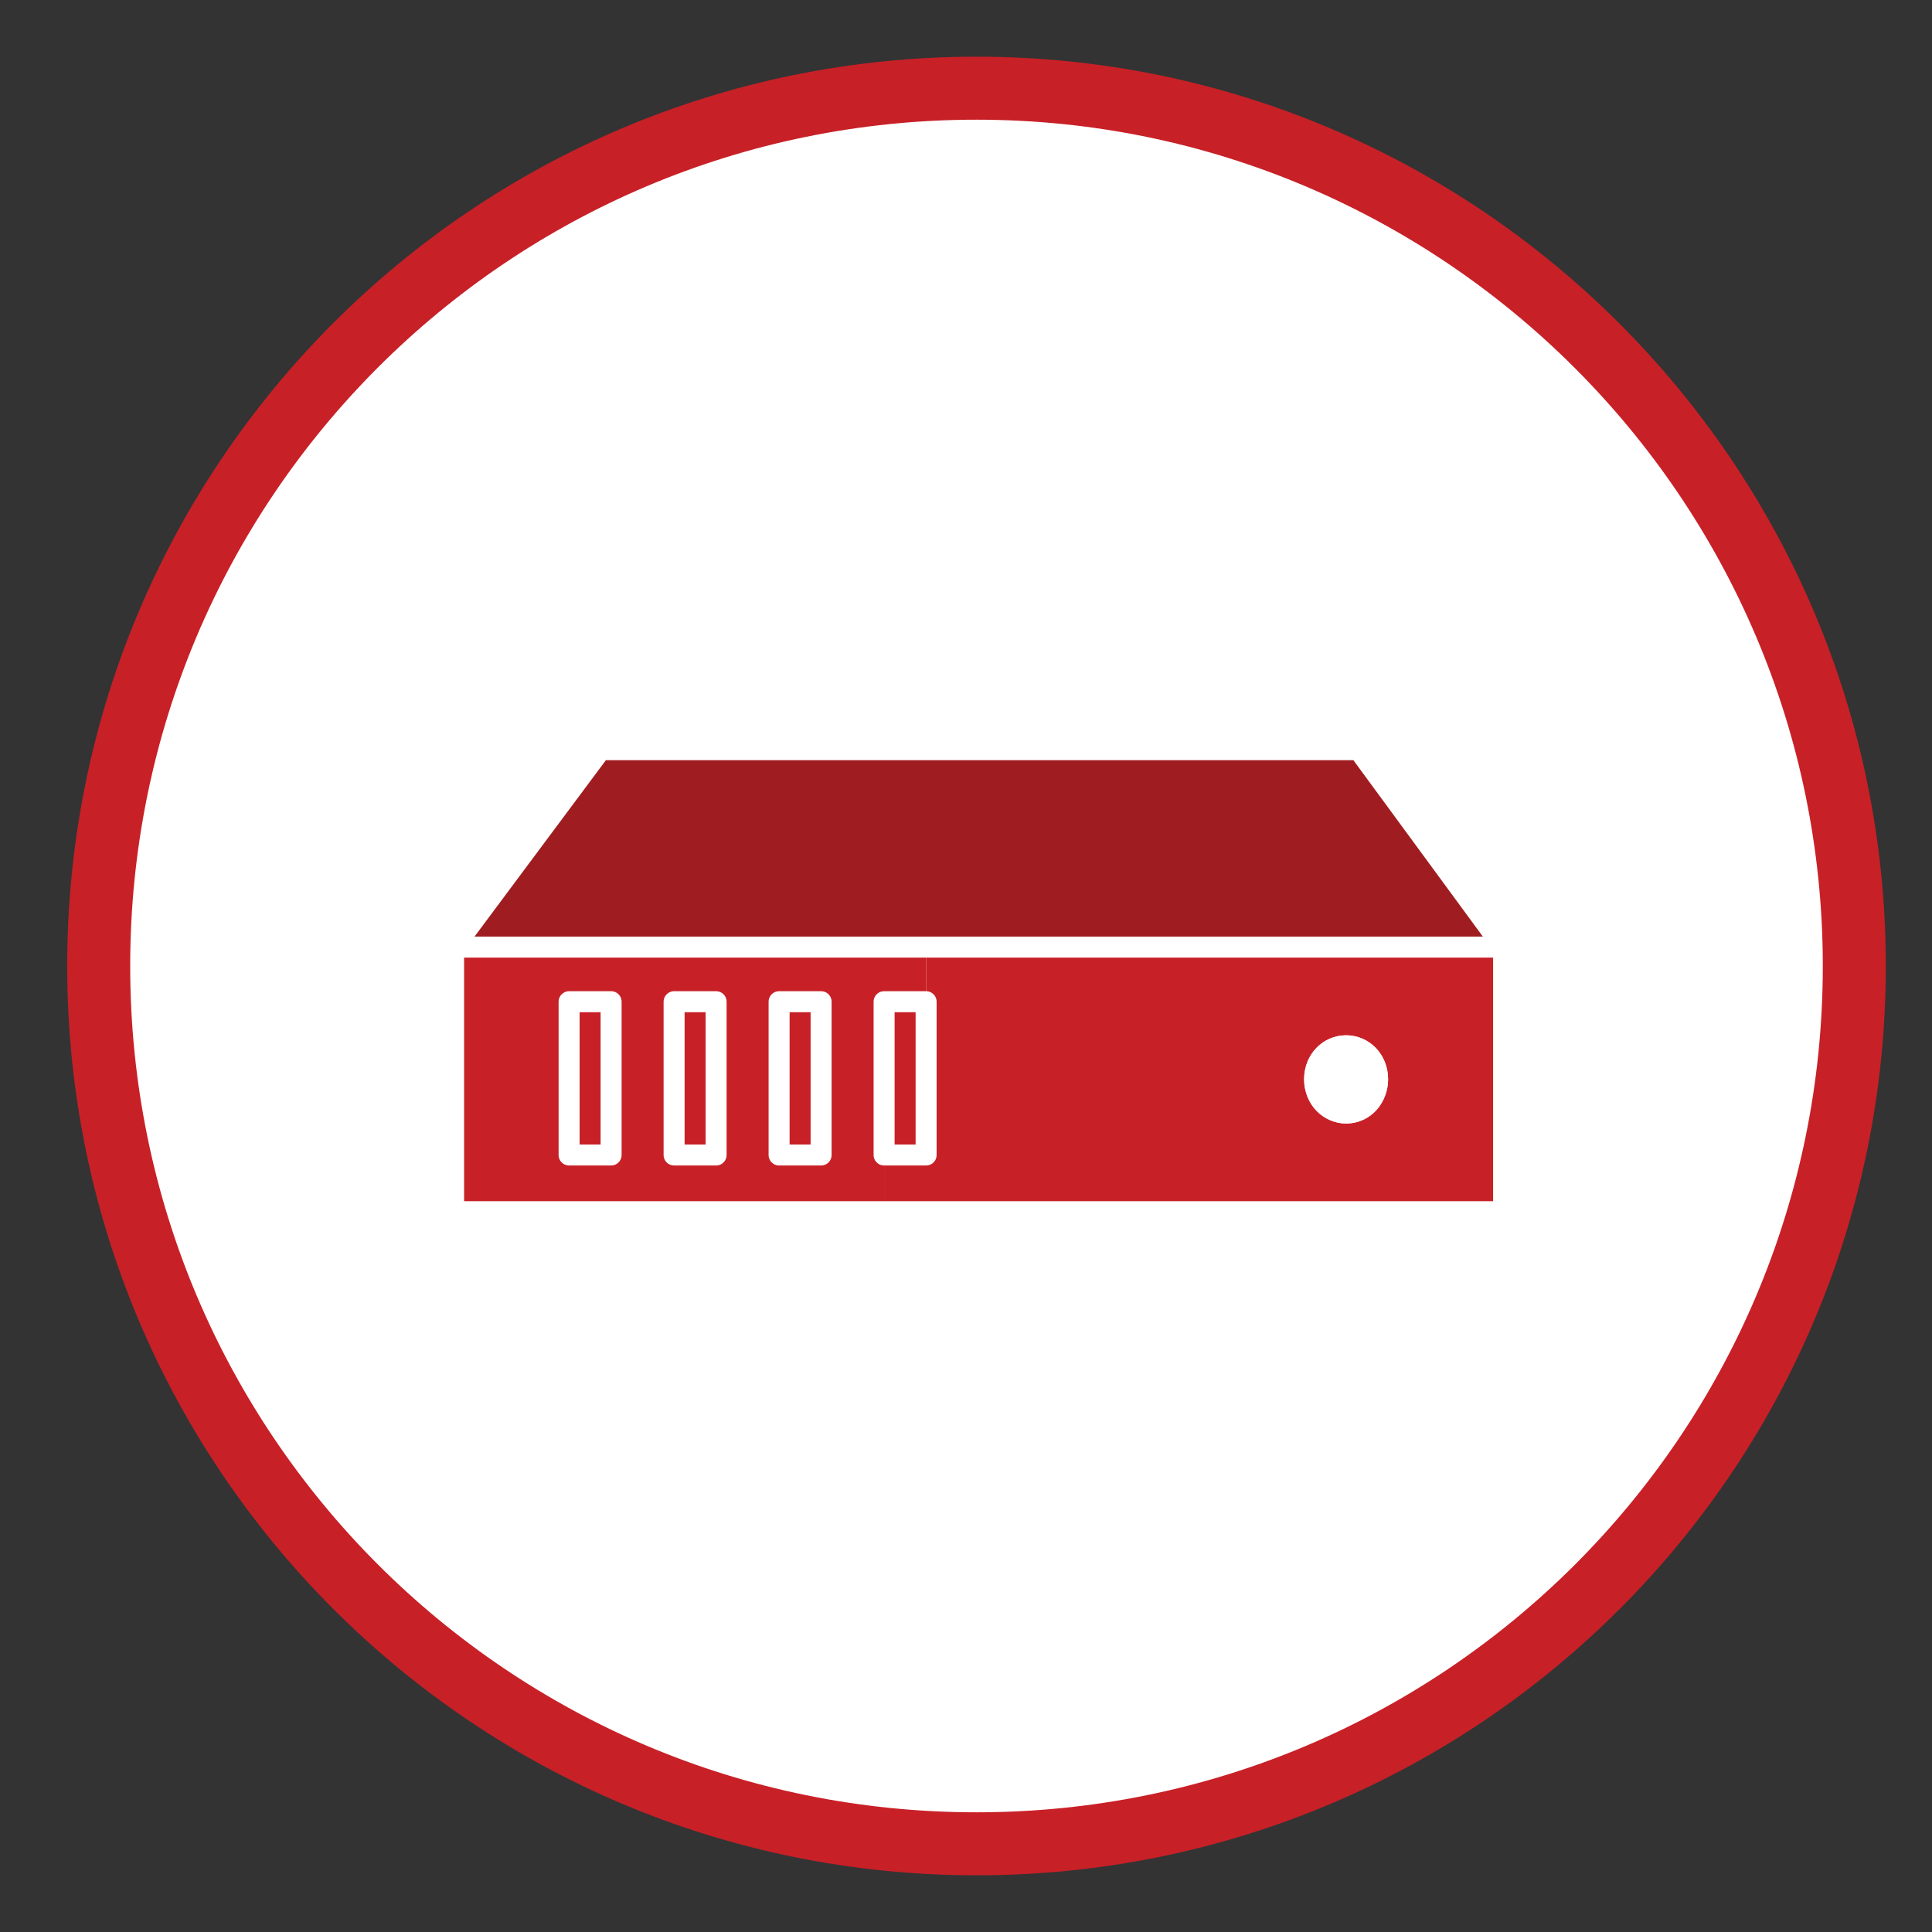
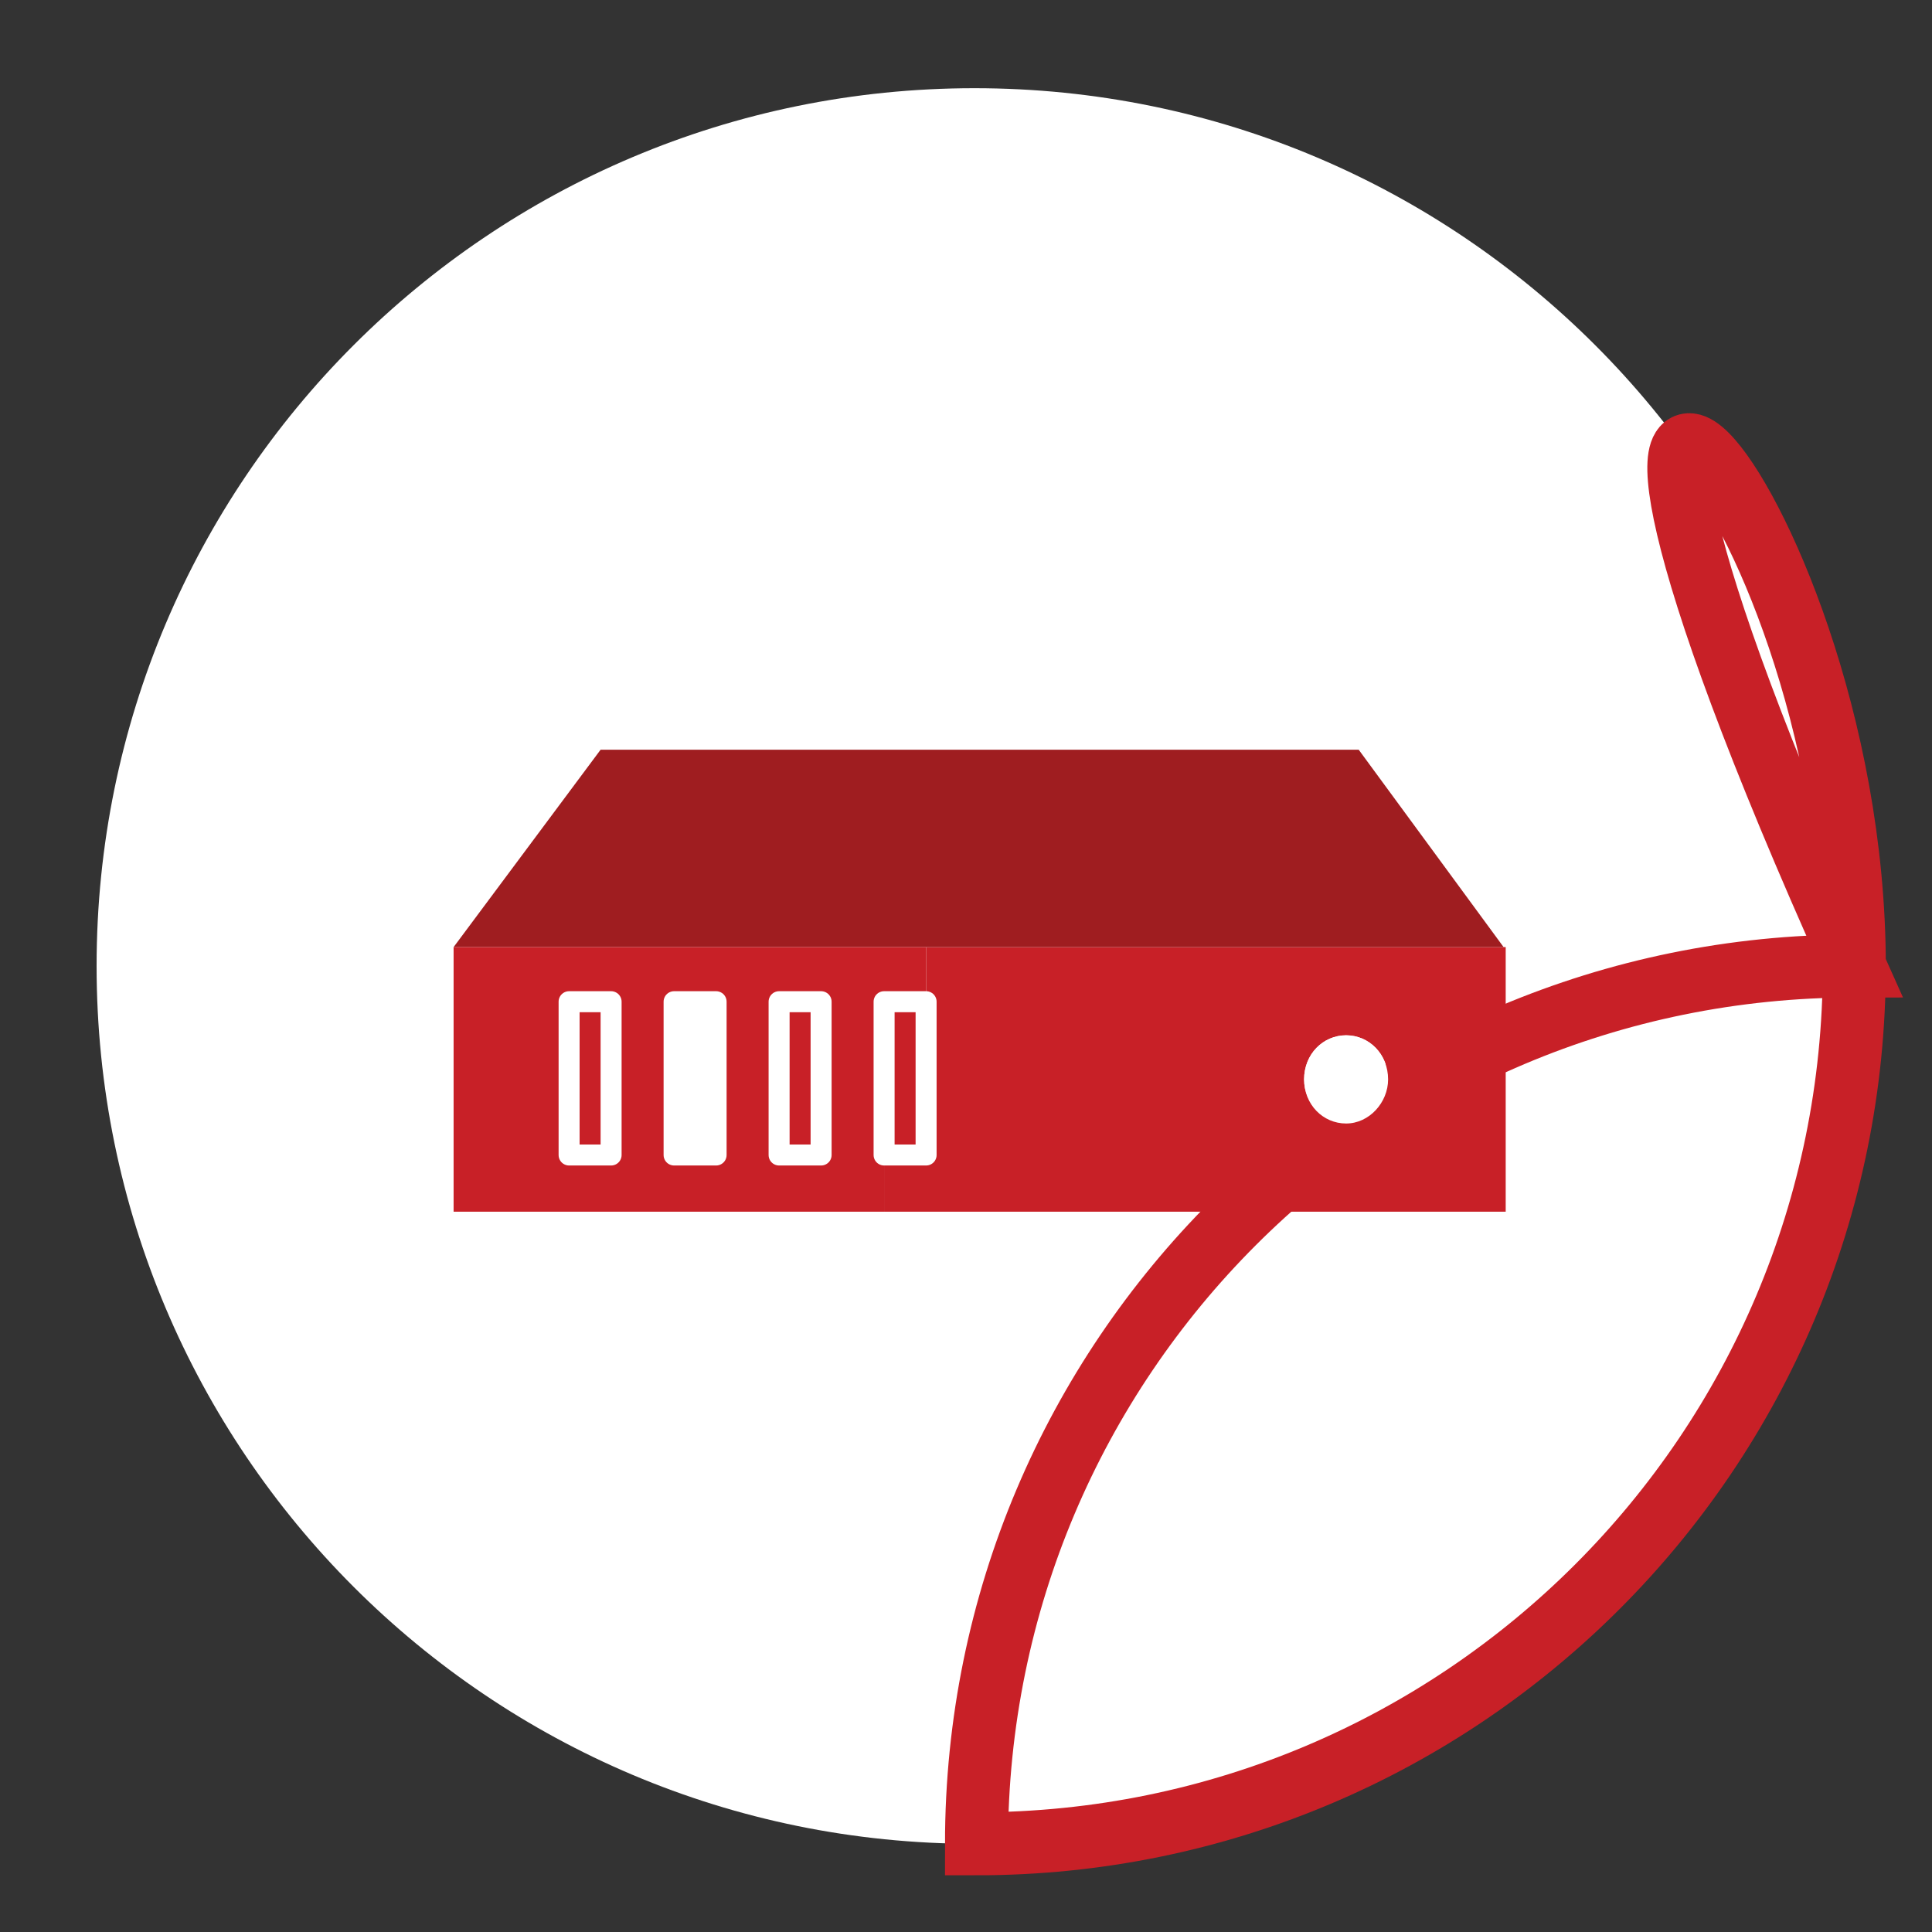
<svg xmlns="http://www.w3.org/2000/svg" version="1.1" x="0px" y="0px" width="92px" height="92px" viewBox="-3.1 -2.7 92 92" enable-background="new -3.1 -2.7 92 92" xml:space="preserve">
  <rect x="-3.1" y="-2.7" width="92" height="92" fill="#333333" stroke="none" />
  <defs>
</defs>
  <g id="XMLID_3_">
    <g>
      <path fill="#FFFFFF" d="M43.3,1.5c23.1,0,41.8,18.7,41.8,41.8c0,23.1-18.7,41.8-41.8,41.8c-23.1,0-41.8-18.7-41.8-41.8    C1.5,20.2,20.2,1.5,43.3,1.5z" />
    </g>
    <g>
-       <path fill="none" stroke="#C82027" stroke-width="3" stroke-miterlimit="10" d="M85.2,43.3c0,23.1-18.7,41.8-41.8,41.8    c-23.1,0-41.8-18.7-41.8-41.8c0-23.1,18.7-41.8,41.8-41.8C66.4,1.5,85.2,20.2,85.2,43.3z" />
+       <path fill="none" stroke="#C82027" stroke-width="3" stroke-miterlimit="10" d="M85.2,43.3c0,23.1-18.7,41.8-41.8,41.8    c0-23.1,18.7-41.8,41.8-41.8C66.4,1.5,85.2,20.2,85.2,43.3z" />
    </g>
  </g>
  <g id="XMLID_1_">
    <g>
      <path fill="#C82027" d="M68.6,42.4V55H39v-2.8h2V45v-2.6H68.6C68.5,42.5,68.6,42.4,68.6,42.4z M63,48.7c0-1.2-0.9-2.1-2-2.1    c-1.1,0-2,0.9-2,2.1c0,1.1,0.9,2.1,2,2.1C62.2,50.8,63,49.8,63,48.7z" />
      <polygon fill="#9F1D20" points="61.6,33 68.5,42.4 41,42.4 18.5,42.4 25.5,33   " />
      <path fill="#FFFFFF" d="M61,46.6c1.1,0,2,0.9,2,2.1c0,1.1-0.9,2.1-2,2.1c-1.1,0-2-0.9-2-2.1C59,47.5,59.9,46.6,61,46.6z" />
      <rect x="39" y="45" fill="#C82027" width="2" height="7.3" />
      <path fill="#C82027" d="M41,42.4V45h-2v7.3V55H18.5V42.5c0,0,0,0,0-0.1H41z M36,52.2V45h-2v7.3H36z M31,52.2V45h-2v7.3H31z     M26,52.2V45h-2v7.3H26z" />
      <rect x="34" y="45" fill="#C82027" width="2" height="7.3" />
-       <rect x="29" y="45" fill="#C82027" width="2" height="7.3" />
      <rect x="24" y="45" fill="#C82027" width="2" height="7.3" />
    </g>
    <g>
-       <polyline fill="none" stroke="#FFFFFF" stroke-linecap="round" stroke-linejoin="round" stroke-miterlimit="10" points="    68.5,42.4 61.6,33 25.5,33 18.5,42.4   " />
-       <path fill="none" stroke="#FFFFFF" stroke-linecap="round" stroke-linejoin="round" stroke-miterlimit="10" d="M39,55h29.5V42.4    c0,0,0,0,0,0H41H18.5c0,0,0,0.1,0,0.1V55H39z" />
      <rect x="24" y="45" fill="none" stroke="#FFFFFF" stroke-linecap="round" stroke-linejoin="round" stroke-miterlimit="10" width="2" height="7.3" />
      <rect x="29" y="45" fill="none" stroke="#FFFFFF" stroke-linecap="round" stroke-linejoin="round" stroke-miterlimit="10" width="2" height="7.3" />
      <rect x="34" y="45" fill="none" stroke="#FFFFFF" stroke-linecap="round" stroke-linejoin="round" stroke-miterlimit="10" width="2" height="7.3" />
      <rect x="39" y="45" fill="none" stroke="#FFFFFF" stroke-linecap="round" stroke-linejoin="round" stroke-miterlimit="10" width="2" height="7.3" />
    </g>
  </g>
</svg>